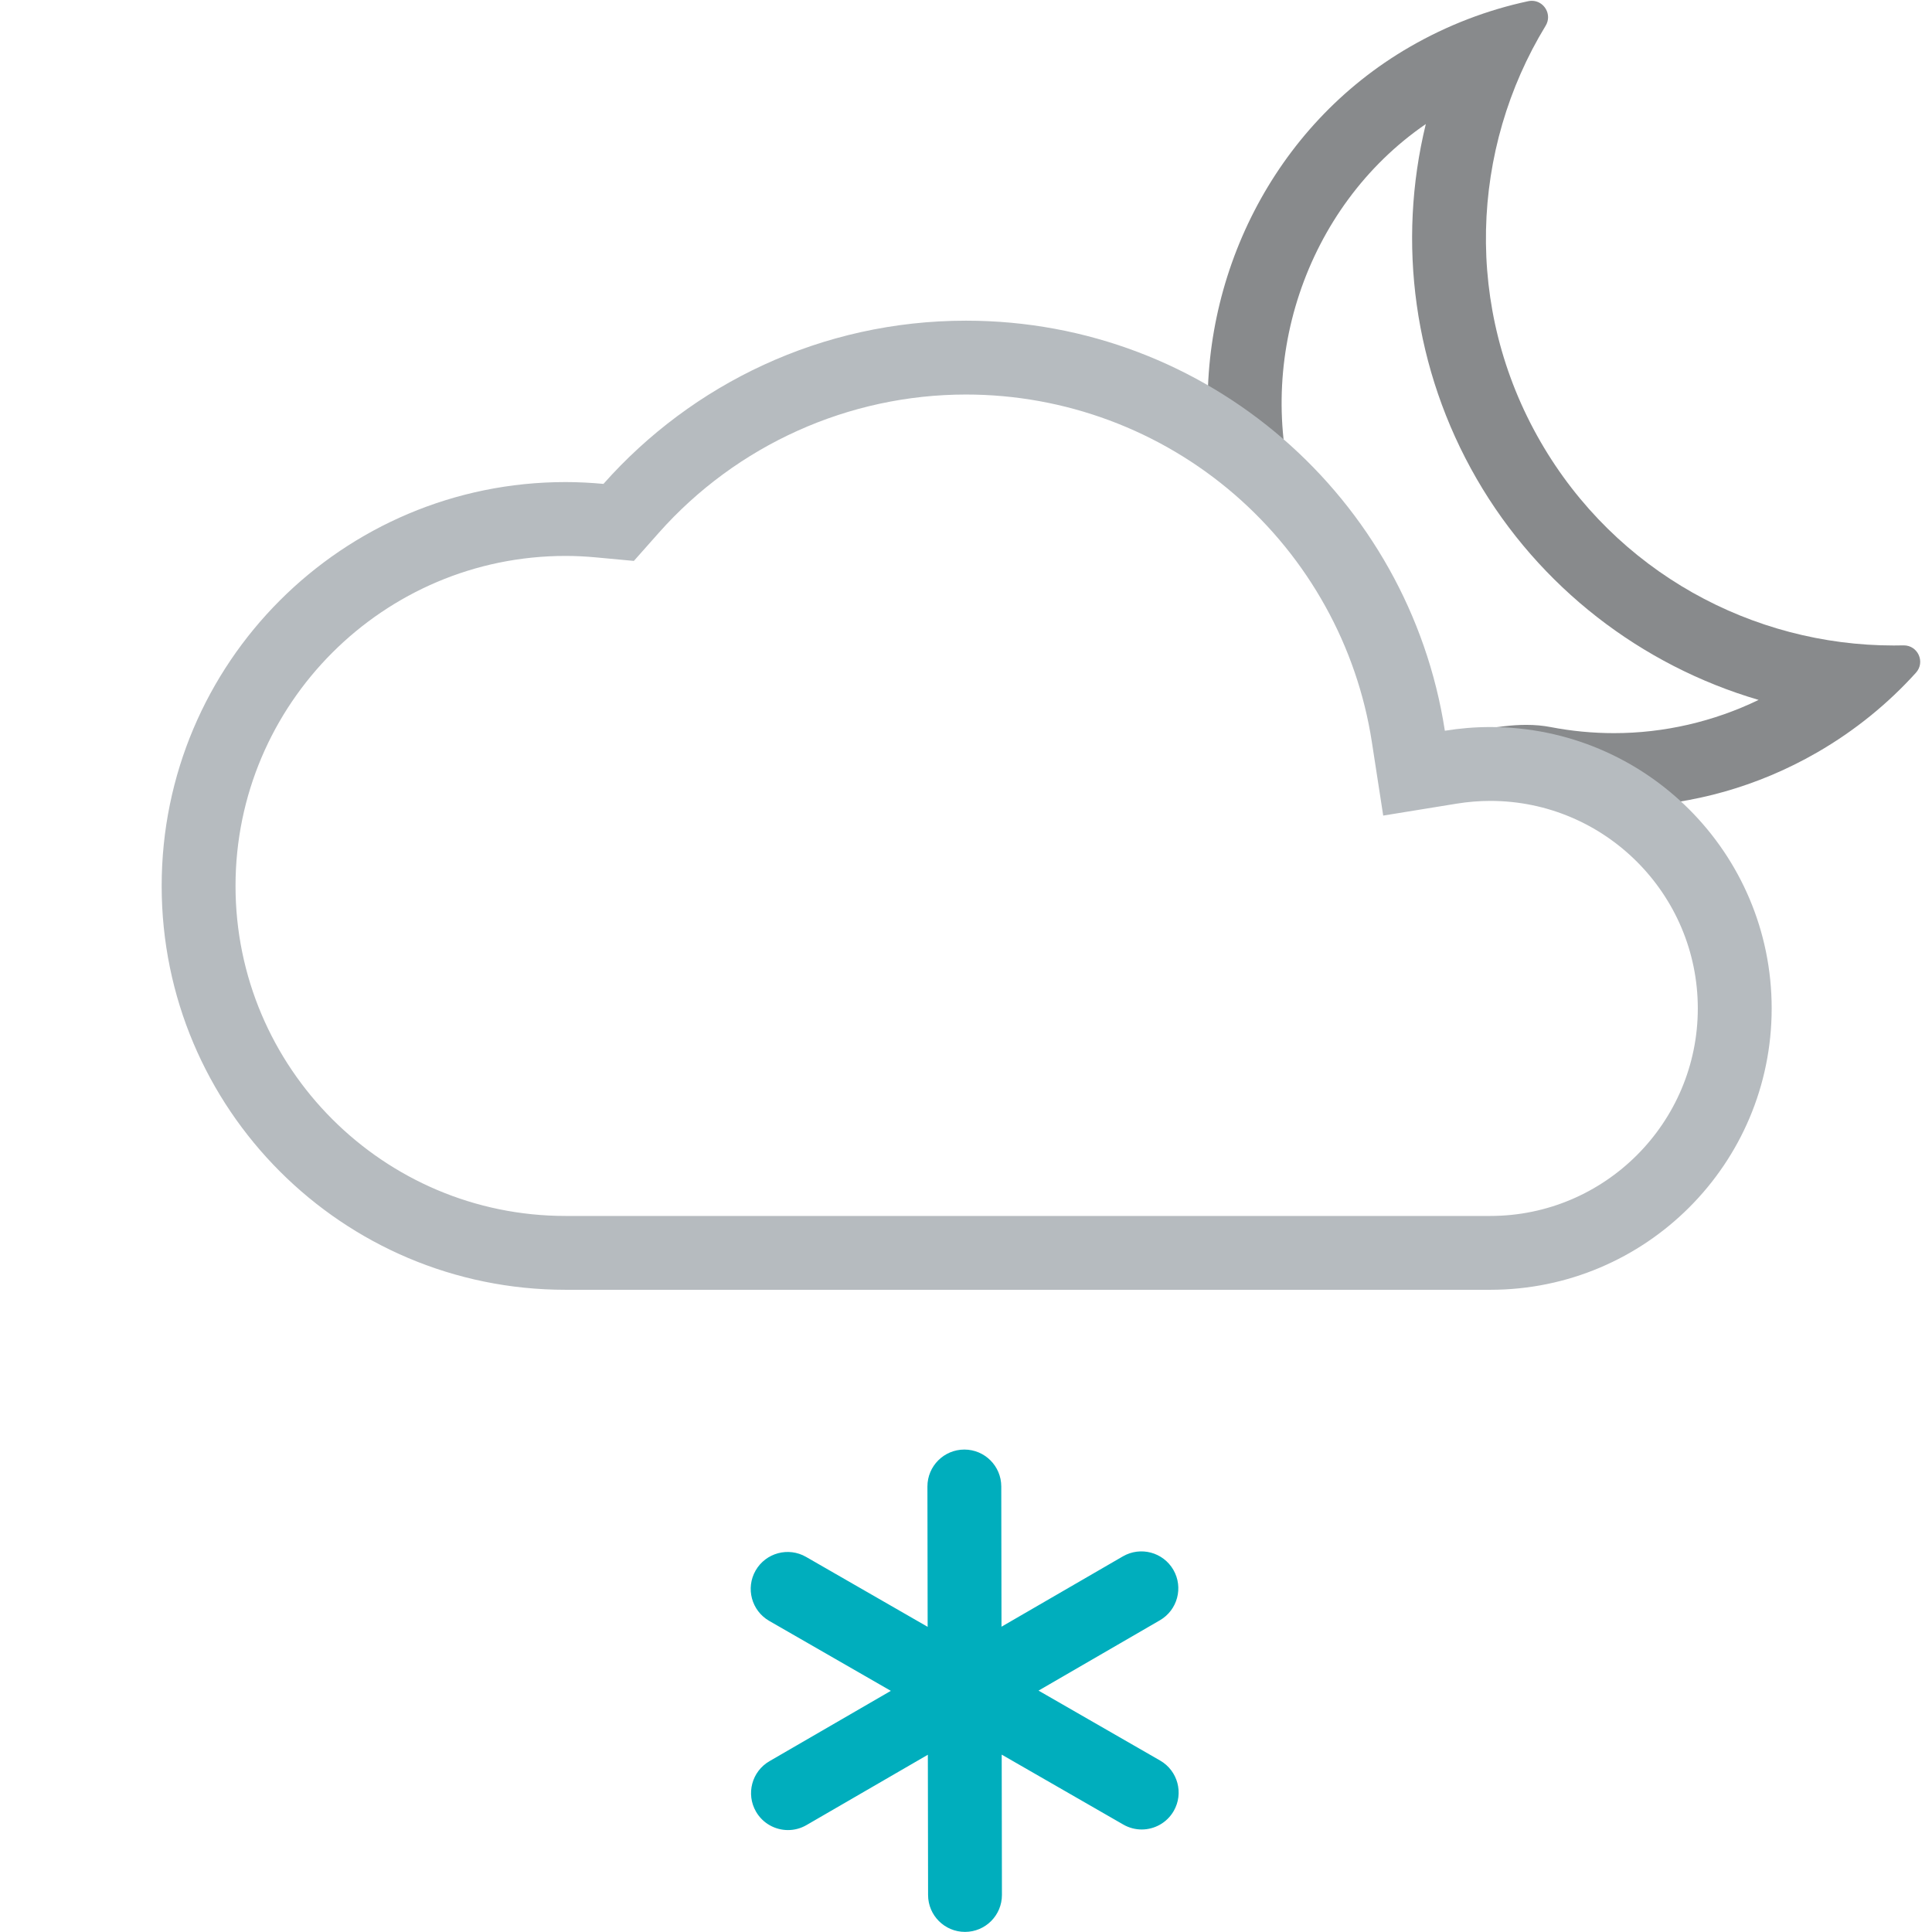
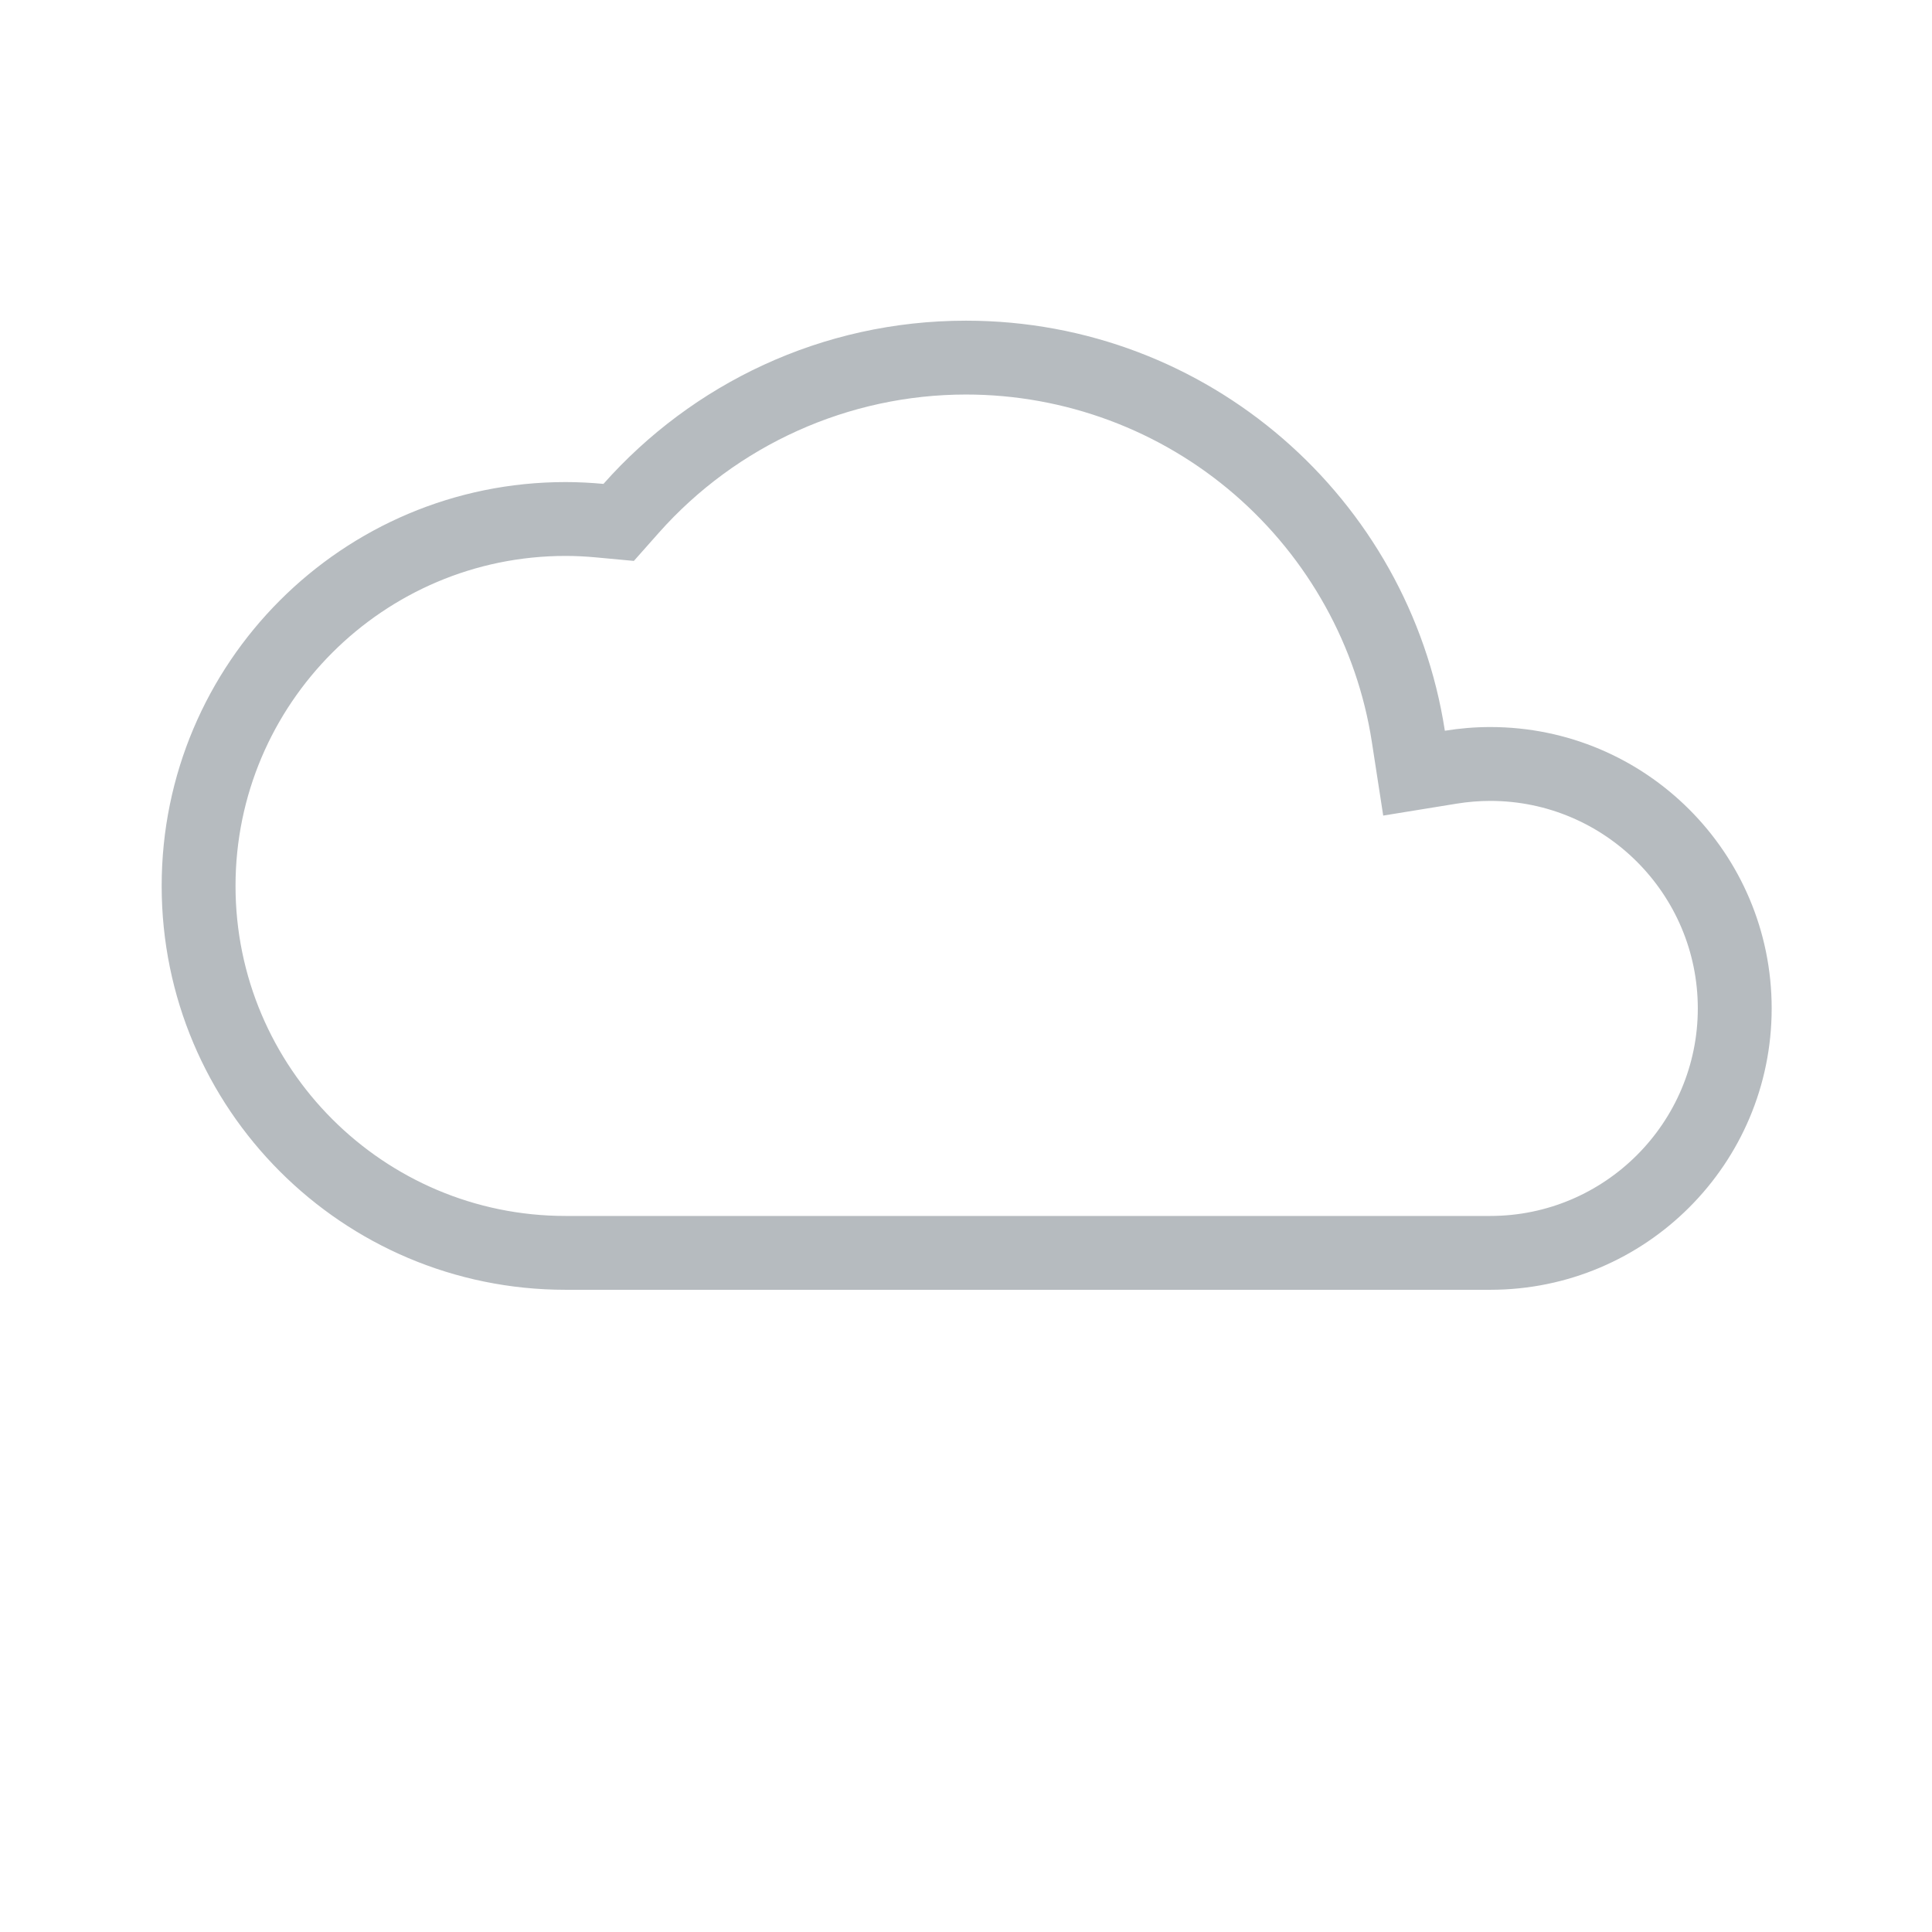
<svg xmlns="http://www.w3.org/2000/svg" version="1.1" id="Icons" x="0px" y="0px" viewBox="0 0 313.92 313.92" style="enable-background:new 0 0 313.92 313.92;" xml:space="preserve">
  <style type="text/css">
	.st0{fill:#FF9838;}
	.st1{fill:#B6BBBF;}
	.st2{fill:#888A8C;}
	.st3{fill:#00AEBD;}
</style>
  <g>
-     <path class="st2" d="M309.33,104.862c-0.023,0-0.046,0-0.069,0.001c-0.521,0.012-1.043,0.018-1.564,0.018   c-22.875,0-45.121-11.866-57.38-33.101c-12.538-21.717-11.368-47.583,0.821-67.588c1.115-1.831-0.248-4.062-2.241-4.062   c-0.19,0-0.387,0.02-0.587,0.063c-6.603,1.416-13.099,3.873-19.261,7.438c-22.237,12.863-34.235,37.624-32.688,62.078   c2.843,1.832,5.572,3.863,8.155,6.098c2.234,1.933,4.328,3.999,6.295,6.167c-7.229-22.419,1.145-48.28,20.862-61.819   c-4.699,19.271-1.967,39.93,8.25,57.626c10.168,17.612,26.759,30.353,45.825,35.944c-7.332,3.542-15.378,5.399-23.496,5.399   c-3.445,0-6.912-0.332-10.305-0.987c-1.247-0.24-2.544-0.357-3.965-0.357c-4.695,0-10.137,1.34-15.897,2.759   c-0.961,0.237-1.976,0.486-3.001,0.731l0.673,4.359l5.97-0.971c2.14-0.348,4.301-0.524,6.421-0.524   c8.308,0,16.025,2.568,22.408,6.946c10.477-0.365,21.017-3.228,30.729-8.836c6.147-3.549,11.508-7.937,16.023-12.934   C312.87,107.586,311.635,104.862,309.33,104.862z" />
    <g>
      <g>
        <path class="st1" d="M156.96,64.105c16.031,0,31.526,5.768,43.632,16.239c11.988,10.371,19.913,24.655,22.314,40.222     l1.845,11.954l11.939-1.939c1.824-0.296,3.66-0.446,5.459-0.446c18.593,0,33.719,15.126,33.719,33.719     c0,18.592-15.126,33.719-33.719,33.719H91.889c-29.566,0-53.62-24.055-53.62-53.621S62.322,90.33,91.889,90.33     c1.626,0,3.277,0.08,5.048,0.246l6.056,0.564l4.036-4.551C119.702,72.301,137.901,64.105,156.96,64.105 M156.96,52.105     c-23.446,0-44.485,10.26-58.909,26.521c-2.029-0.188-4.083-0.297-6.162-0.297c-36.241,0-65.62,29.38-65.62,65.621     s29.379,65.621,65.62,65.621h150.261c25.25,0,45.719-20.47,45.719-45.719c0-25.25-20.469-45.719-45.719-45.719     c-2.515,0-4.979,0.211-7.383,0.602C228.943,80.999,196.327,52.105,156.96,52.105L156.96,52.105z" />
      </g>
    </g>
  </g>
-   <path class="st3" d="M188.503,286.062l-19.758-11.364l19.722-11.429c2.866-1.661,3.844-5.333,2.183-8.2  c-1.662-2.866-5.33-3.844-8.2-2.183l-19.722,11.429l-0.037-22.794c-0.006-3.31-2.69-5.99-6-5.99c-0.003,0-0.007,0-0.01,0  c-3.313,0.005-5.995,2.696-5.99,6.01l0.037,22.793l-19.759-11.364c-2.871-1.651-6.54-0.662-8.192,2.21  c-1.652,2.872-0.663,6.54,2.21,8.192l19.759,11.364l-19.723,11.43c-2.866,1.661-3.844,5.333-2.183,8.2  c1.113,1.92,3.127,2.992,5.197,2.992c1.021,0,2.056-0.261,3.003-0.81l19.721-11.429l0.037,22.794c0.006,3.311,2.69,5.99,6,5.99  c0.003,0,0.007,0,0.01,0c3.313-0.005,5.995-2.696,5.99-6.01l-0.037-22.795l19.76,11.365c0.942,0.542,1.971,0.8,2.985,0.8  c2.077,0,4.097-1.08,5.207-3.01C192.365,291.383,191.376,287.715,188.503,286.062z" />
</svg>